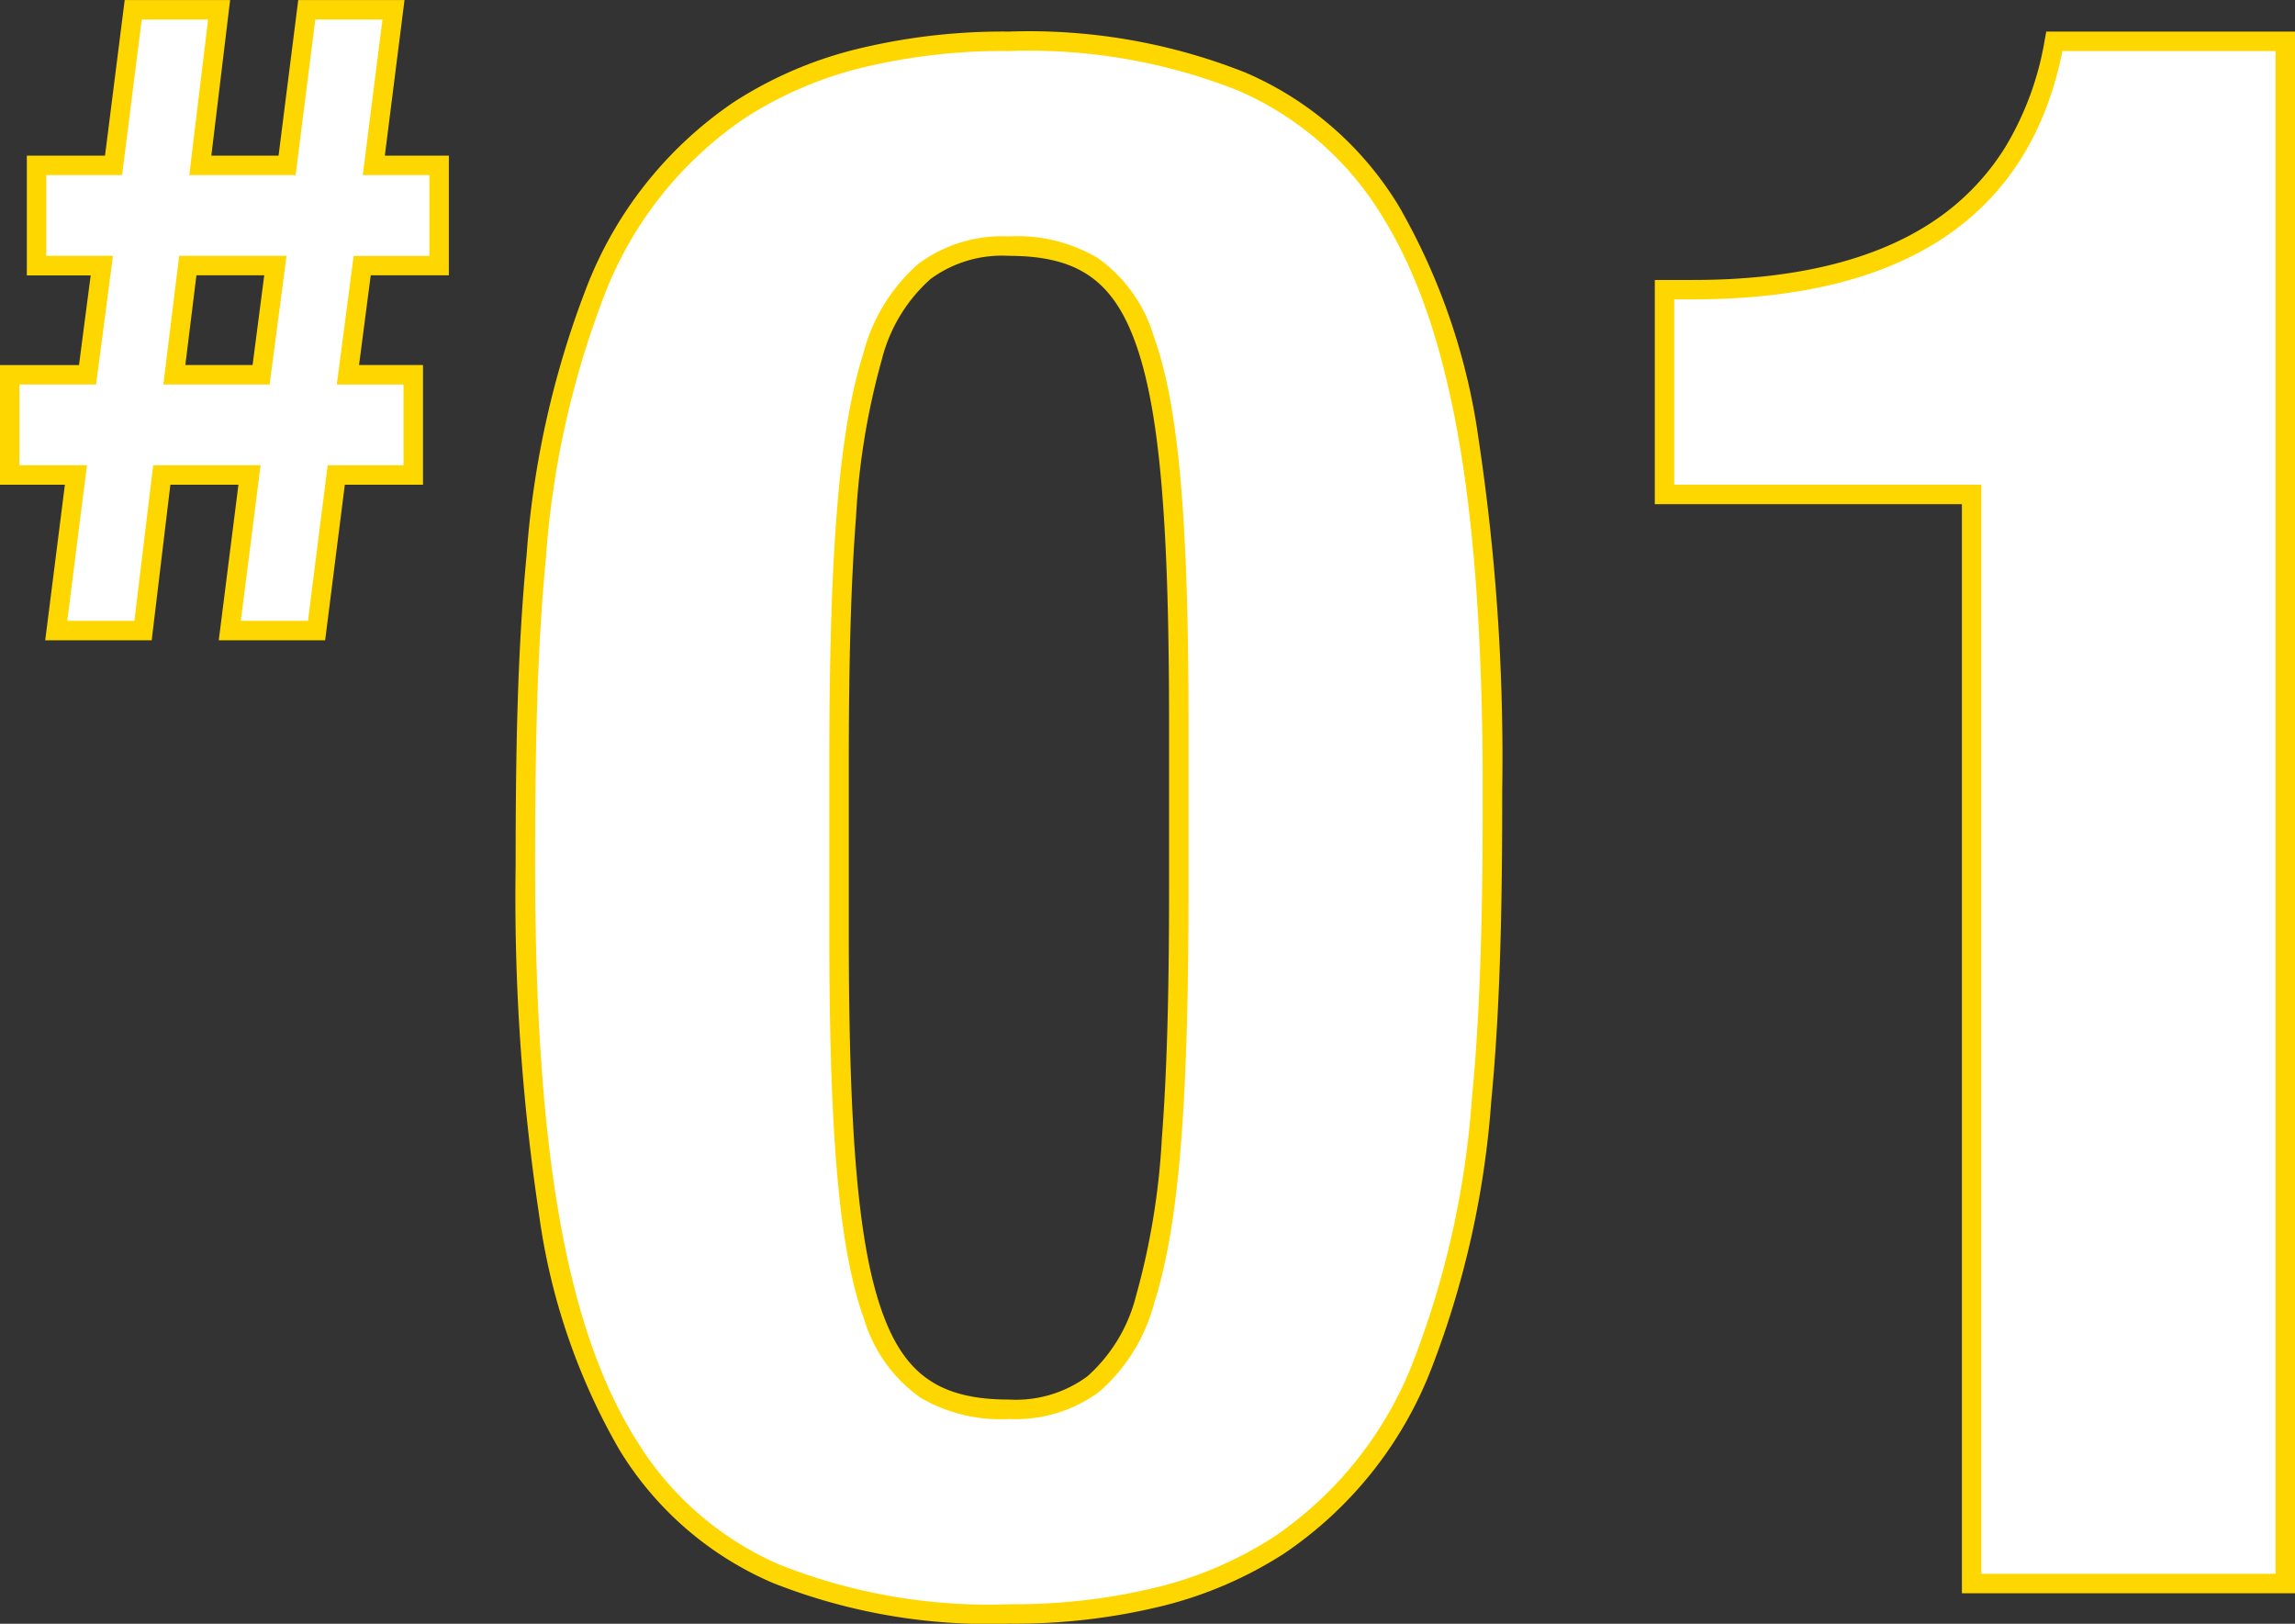
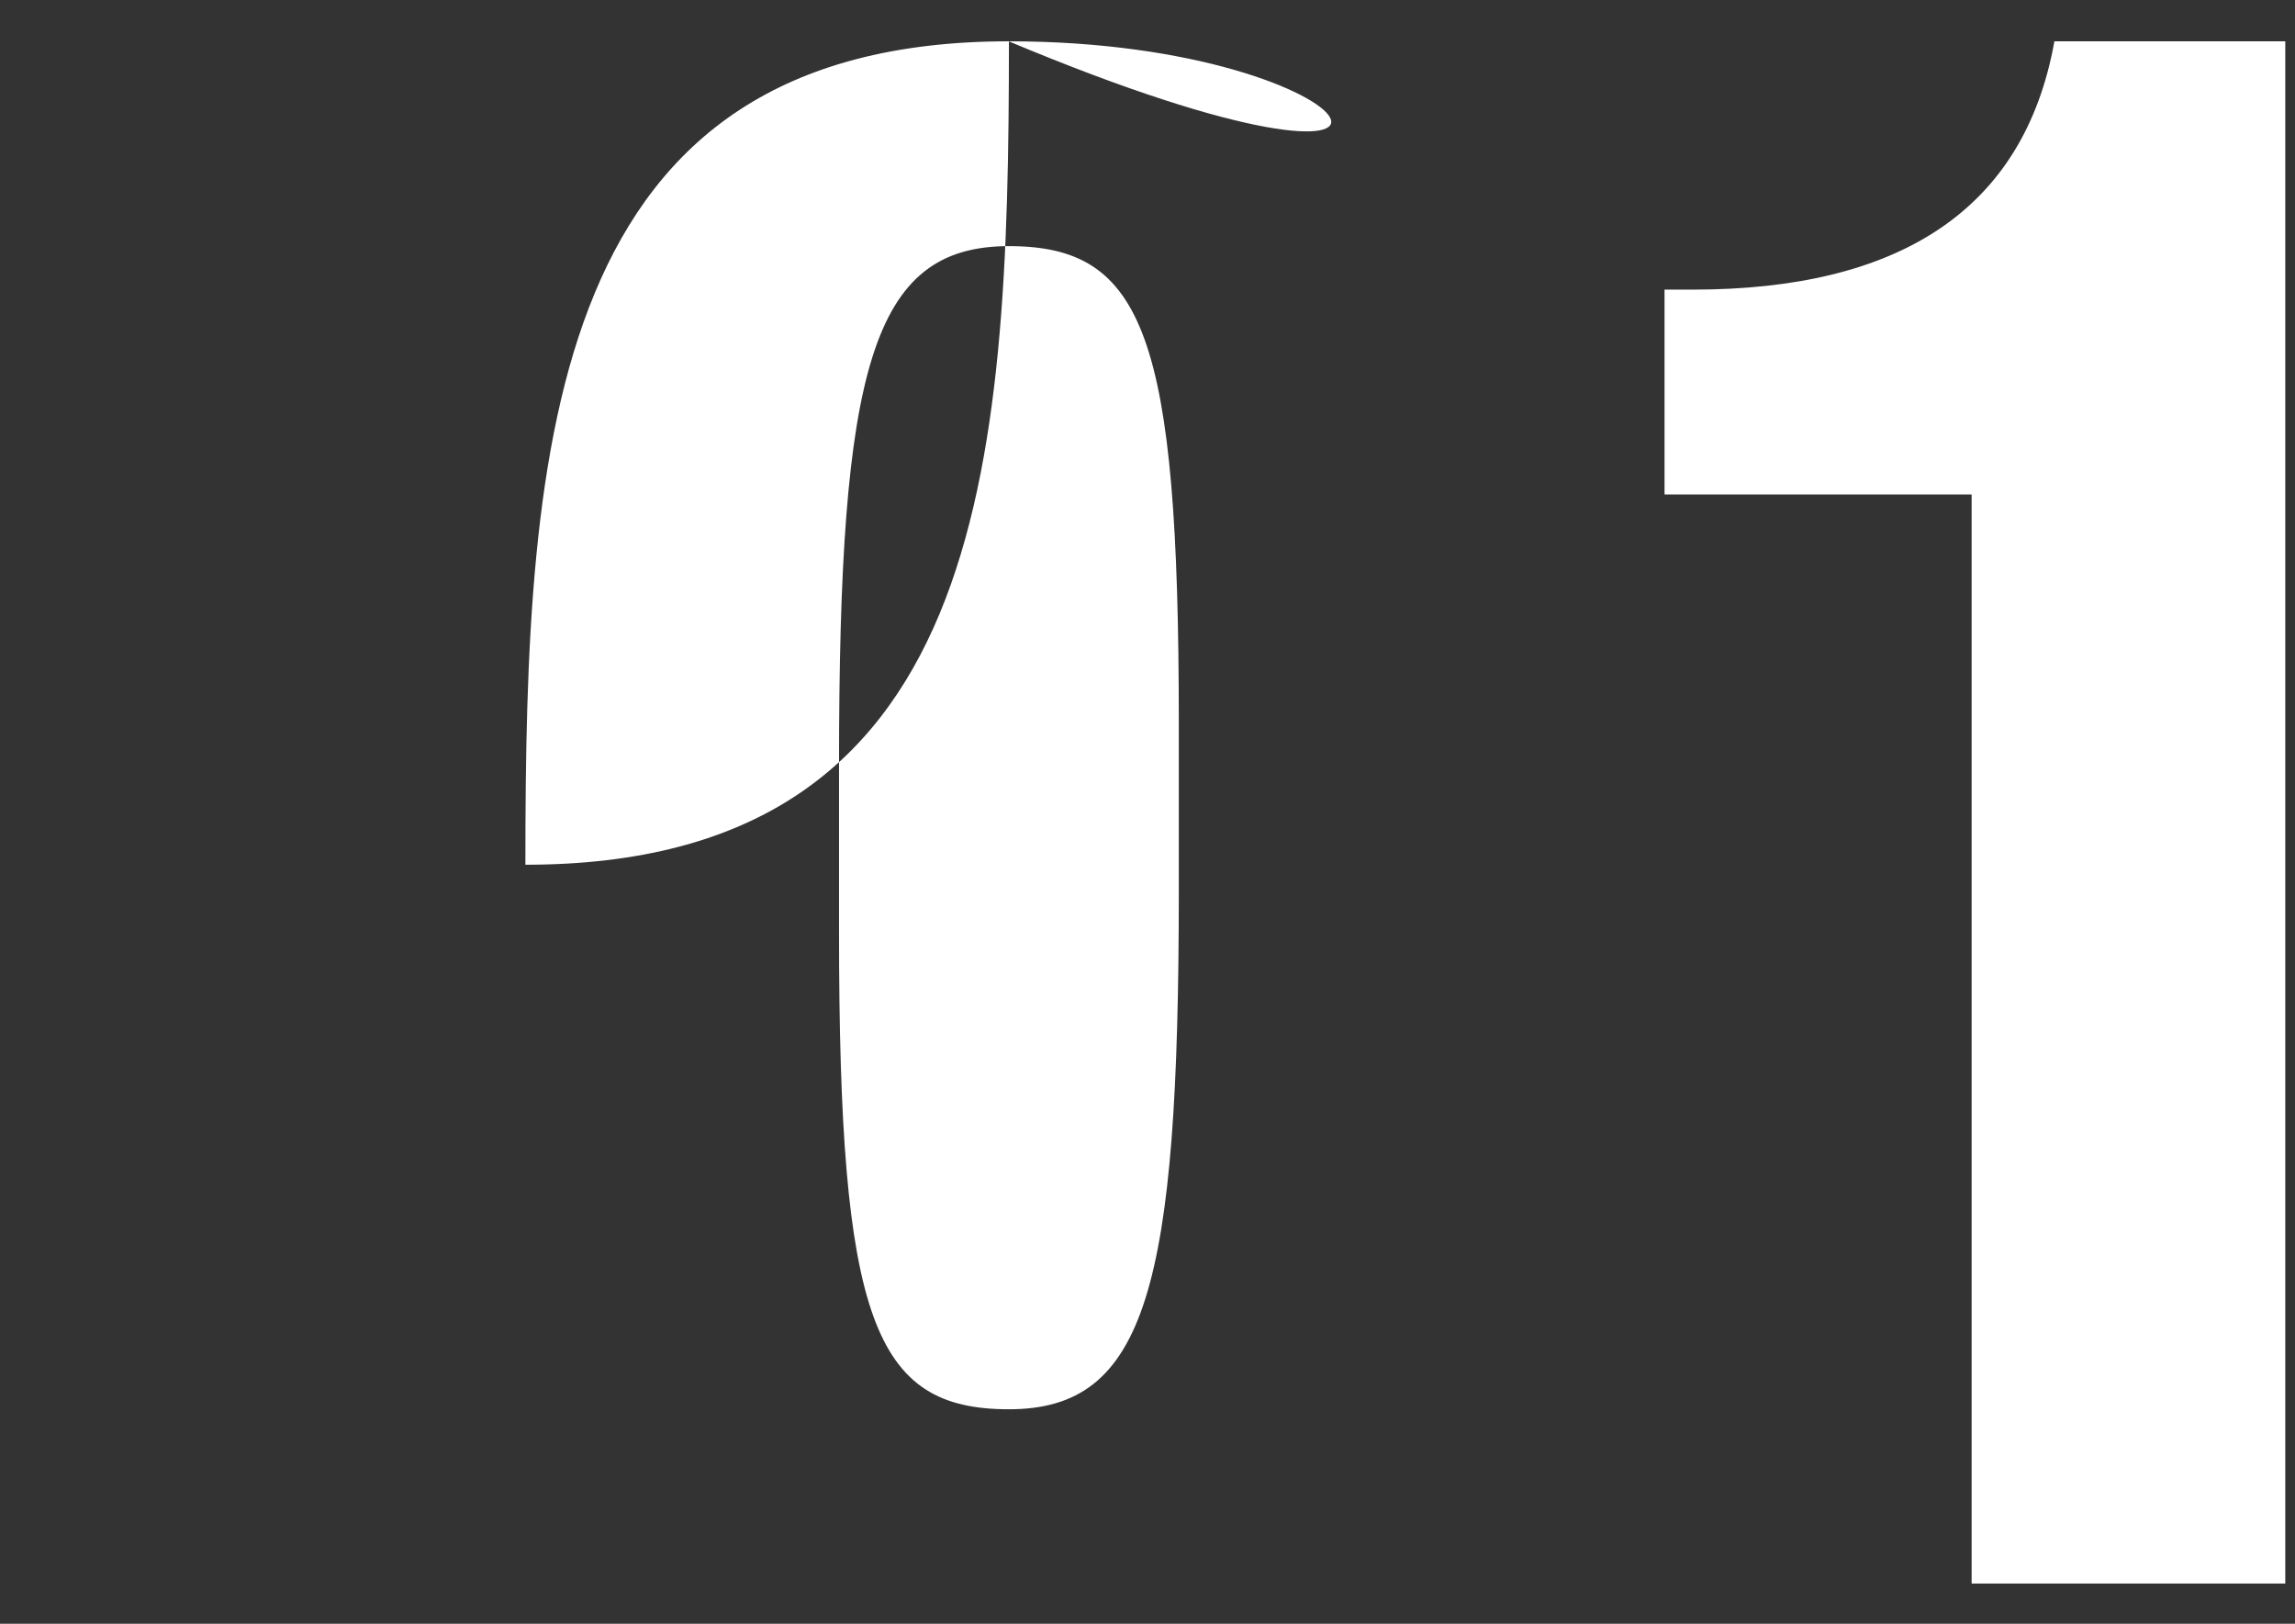
<svg xmlns="http://www.w3.org/2000/svg" width="118.012" height="83.492" viewBox="0 0 118.012 83.492">
  <rect x="0" y="0" width="118.012" height="83.492" fill="#333333" stroke="none" />
  <g id="グループ_52" data-name="グループ 52" transform="translate(-1656 -1375.076)">
-     <path id="パス_8914" data-name="パス 8914" d="M18.144-42.112c0-20.384,1.68-26.656,8.736-26.656,6.944,0,8.736,4.592,8.736,24.528v8.624c0,20.384-1.68,26.656-8.736,26.656-6.944,0-8.736-4.592-8.736-24.528ZM2.016-36.96C2.016-8.848,7.728,1.568,26.88,1.568c23.632,0,24.864-20.272,24.864-42.336C51.744-68.88,46.032-79.3,26.88-79.3,3.248-79.3,2.016-58.912,2.016-36.96ZM92.512,0V-79.3H80.64c-1.568,8.736-8.064,12.768-18.592,12.768H60.592V-56H76.384V0Z" transform="translate(1681 1456.5)" fill="#fff" />
-     <path id="_01_-_アウトライン" data-name="01 - アウトライン" d="M26.88-79.8a30.143,30.143,0,0,1,12.166,2.109,17.142,17.142,0,0,1,7.873,6.848,33.112,33.112,0,0,1,4.127,12.108,109.758,109.758,0,0,1,1.2,17.963c0,5.271-.068,10.855-.564,15.971a47.524,47.524,0,0,1-3.044,13.663,20.294,20.294,0,0,1-7.627,9.608,20.781,20.781,0,0,1-6.149,2.663,31.841,31.841,0,0,1-7.979.93A30.143,30.143,0,0,1,14.714-.041,17.142,17.142,0,0,1,6.842-6.889,33.113,33.113,0,0,1,2.715-19a109.758,109.758,0,0,1-1.2-17.963c0-5.25.068-10.813.564-15.924A47.647,47.647,0,0,1,5.124-66.552a20.369,20.369,0,0,1,7.627-9.634A20.755,20.755,0,0,1,18.9-78.861,31.7,31.7,0,0,1,26.88-79.8Zm0,80.864a30.847,30.847,0,0,0,7.727-.9,19.785,19.785,0,0,0,5.854-2.533,19.329,19.329,0,0,0,7.251-9.155,46.564,46.564,0,0,0,2.972-13.375c.492-5.074.559-10.629.559-15.875,0-14.7-1.6-23.813-5.174-29.541a16.172,16.172,0,0,0-7.426-6.462A29.186,29.186,0,0,0,26.88-78.8a30.7,30.7,0,0,0-7.727.9A19.758,19.758,0,0,0,13.3-75.35a19.4,19.4,0,0,0-7.252,9.182,46.689,46.689,0,0,0-2.972,13.38c-.492,5.069-.559,10.6-.559,15.828,0,14.7,1.6,23.813,5.174,29.541A16.172,16.172,0,0,0,15.116-.957,29.186,29.186,0,0,0,26.88,1.068ZM80.222-79.8h12.79V.5H75.884v-56H60.092V-67.028h1.956c5.217,0,9.382-1.017,12.378-3.023a12.493,12.493,0,0,0,3.7-3.827,15.671,15.671,0,0,0,2.019-5.506Zm11.79,1H81.054c-1.7,8.473-8.088,12.768-19.006,12.768h-.956V-56.5H76.884v56H92.012ZM26.88-69.268a8.11,8.11,0,0,1,4.566,1.109,7.6,7.6,0,0,1,2.876,4.009c1.274,3.524,1.794,9.292,1.794,19.91v8.624c0,11.084-.506,17.2-1.745,21.123a9.175,9.175,0,0,1-2.839,4.627A7.228,7.228,0,0,1,26.88-8.46a8.11,8.11,0,0,1-4.566-1.109,7.6,7.6,0,0,1-2.876-4.009c-1.274-3.524-1.794-9.292-1.794-19.91v-8.624c0-11.084.506-17.2,1.745-21.123a9.175,9.175,0,0,1,2.839-4.627A7.228,7.228,0,0,1,26.88-69.268Zm0,59.808a6.2,6.2,0,0,0,4.032-1.191,8.236,8.236,0,0,0,2.505-4.144,37.3,37.3,0,0,0,1.327-8.1c.253-3.268.371-7.312.371-12.726V-44.24c0-10.493-.5-16.163-1.734-19.57-1.16-3.208-2.983-4.458-6.5-4.458a6.2,6.2,0,0,0-4.032,1.191,8.236,8.236,0,0,0-2.505,4.144,37.3,37.3,0,0,0-1.327,8.1c-.253,3.268-.371,7.312-.371,12.726v8.624c0,10.493.5,16.163,1.734,19.57C21.538-10.71,23.361-9.46,26.88-9.46Z" transform="translate(1681 1456.5)" fill="gold" />
-     <path id="パス_8915" data-name="パス 8915" d="M0-8H3.4L2.392,0H6.854L7.82-8h4.508L11.316,0h4.462L16.79-8h3.956v-5.152H17.388l.736-5.612H22.08V-23.92H18.722l1.012-8H15.272l-1.012,8H9.8l.966-8H6.348l-1.012,8H1.38v5.152H4.738L4-13.156H0ZM9.154-18.768h4.508l-.736,5.612H8.464Z" transform="translate(1656.5 1407.5)" fill="#fff" />
-     <path id="_-_アウトライン" data-name="# - アウトライン" d="M16.219.5h-5.47l1.012-8h-3.5L7.3.5H1.825l1.012-8H-.5v-6.152H3.563l.6-4.612H.88V-24.42H4.9l1.012-8h5.421l-.966,8h3.457l1.012-8H20.3l-1.012,8H22.58v6.152H18.563l-.6,4.612h3.288V-7.5H17.231Zm-4.336-1h3.454l1.012-8h3.9v-4.152H16.818l.867-6.612H21.58V-23.42H18.155l1.012-8H15.713l-1.012,8H9.234l.966-8H6.789l-1.012,8H1.88v4.152H5.308l-.867,6.612H.5V-8.5H3.971L2.959-.5H6.411l.966-8H12.9Zm1.482-12.156H7.9l.813-6.612h5.52Zm-4.335-1h3.458l.6-4.612H9.6Z" transform="translate(1656.5 1407.5)" fill="gold" />
+     <path id="パス_8914" data-name="パス 8914" d="M18.144-42.112c0-20.384,1.68-26.656,8.736-26.656,6.944,0,8.736,4.592,8.736,24.528v8.624c0,20.384-1.68,26.656-8.736,26.656-6.944,0-8.736-4.592-8.736-24.528ZM2.016-36.96c23.632,0,24.864-20.272,24.864-42.336C51.744-68.88,46.032-79.3,26.88-79.3,3.248-79.3,2.016-58.912,2.016-36.96ZM92.512,0V-79.3H80.64c-1.568,8.736-8.064,12.768-18.592,12.768H60.592V-56H76.384V0Z" transform="translate(1681 1456.5)" fill="#fff" />
  </g>
</svg>